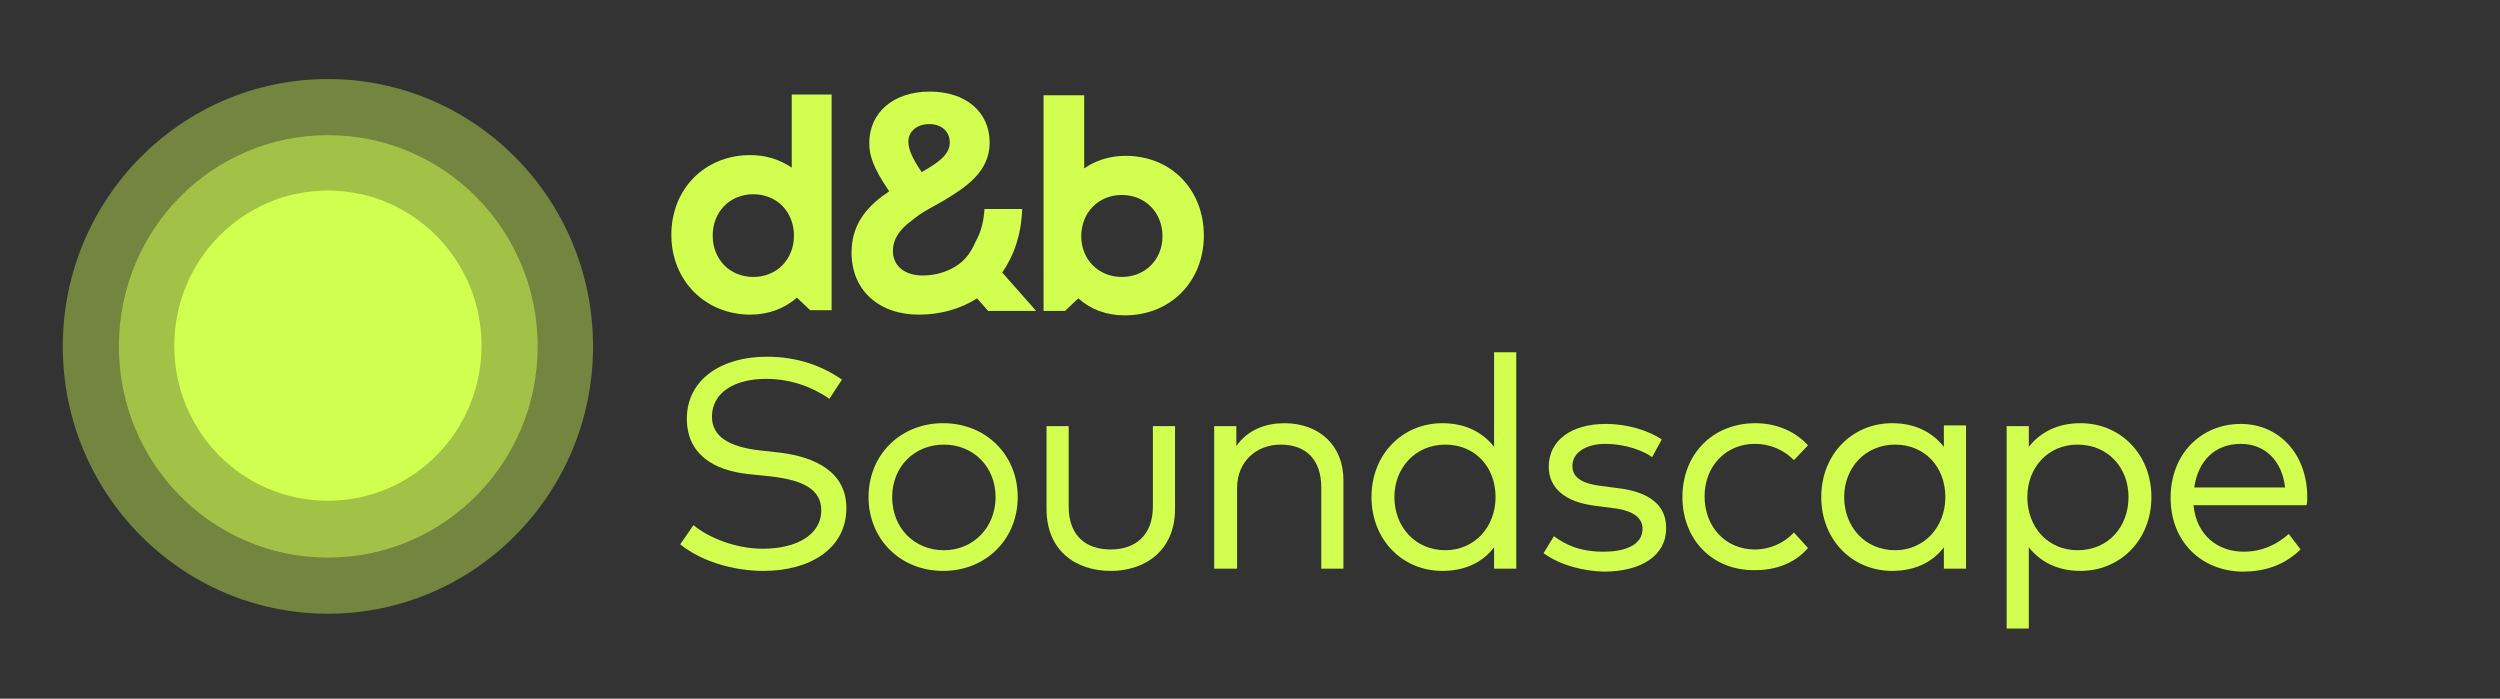
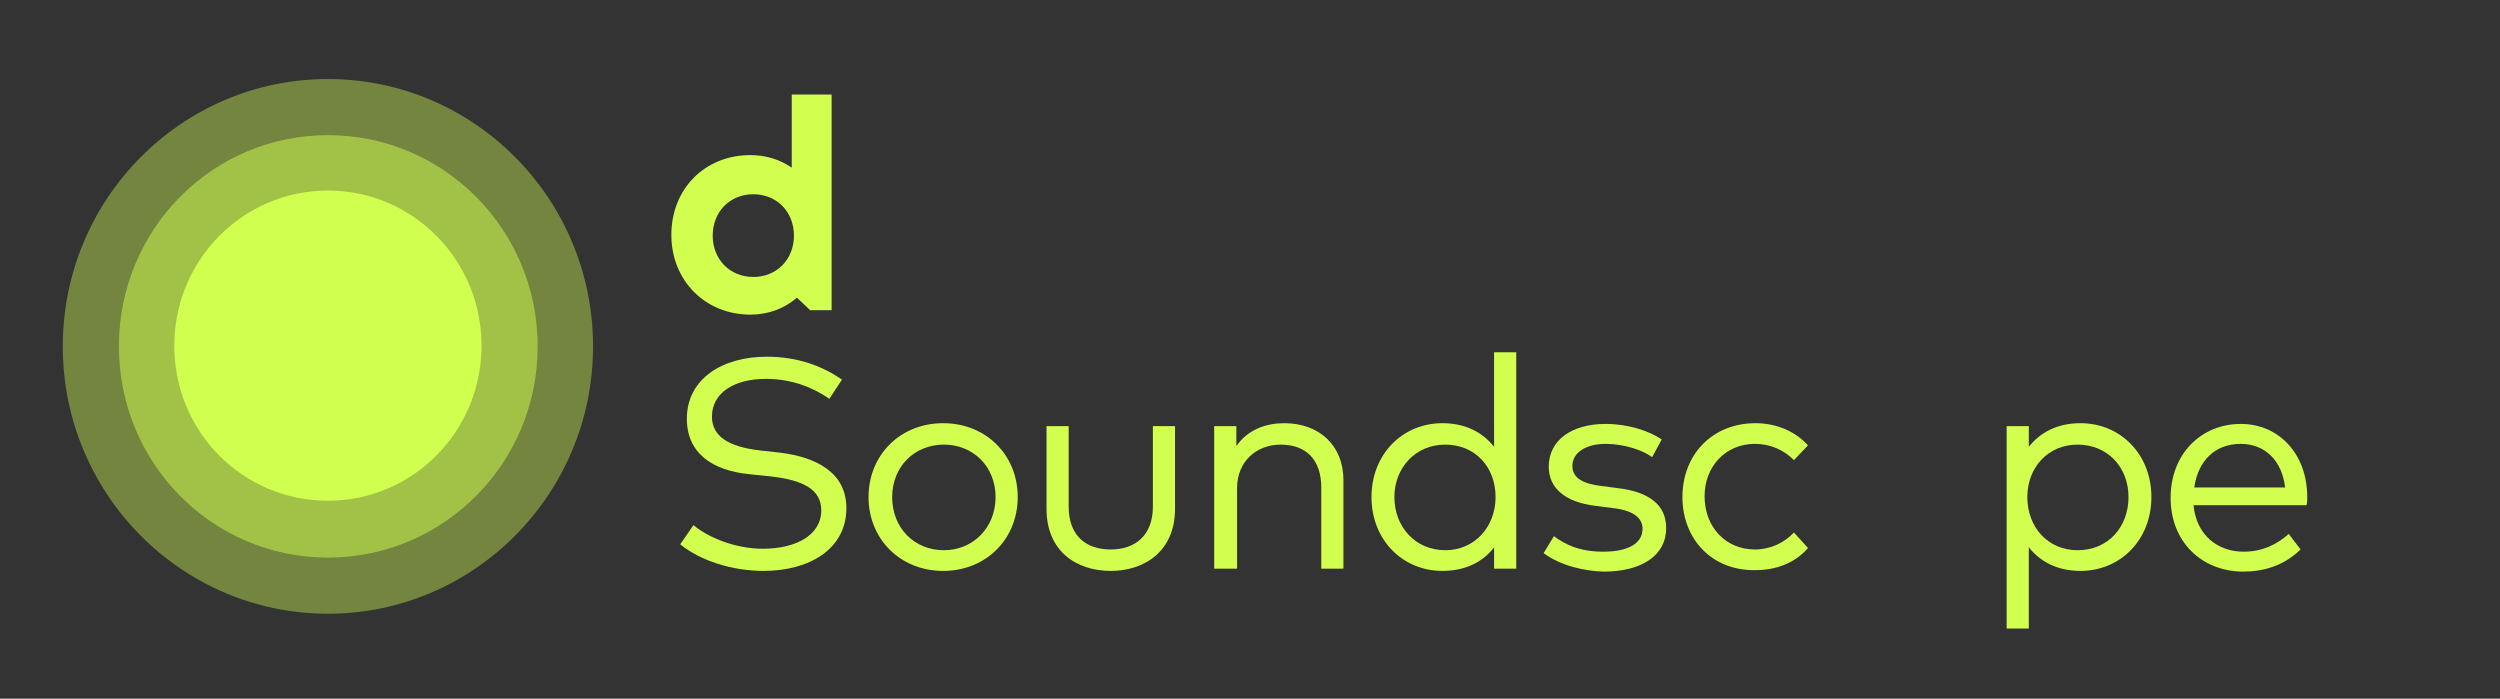
<svg xmlns="http://www.w3.org/2000/svg" version="1.1" id="Layer_1" x="0px" y="0px" viewBox="0 0 338.5 94.6" style="enable-background:new 0 0 338.5 94.6;" xml:space="preserve">
  <rect x="0" y="0" width="338.5" height="94.6" fill="#333333" stroke="none" />
  <style type="text/css">
	.st0{opacity:0.4;}
	.st1{fill:#D1FF4F;}
	.st2{opacity:0.5;}
	.st3{fill:#D2FF4F;}
</style>
  <g>
    <g>
      <g class="st0">
        <g>
          <path class="st1" d="M44.4,83.1c19.8,0,35.9-16.2,35.9-36.2c0-20-16.1-36.2-35.9-36.2S8.5,26.9,8.5,46.9      C8.5,66.9,24.6,83.1,44.4,83.1" />
        </g>
      </g>
      <g class="st2">
        <g>
          <path class="st1" d="M44.4,75.5c15.7,0,28.4-12.8,28.4-28.6S60.1,18.3,44.4,18.3S16.1,31.1,16.1,46.9S28.7,75.5,44.4,75.5" />
        </g>
      </g>
      <path class="st1" d="M44.4,67.8c11.5,0,20.8-9.4,20.8-21c0-11.6-9.3-21-20.8-21s-20.8,9.4-20.8,21C23.6,58.5,32.9,67.8,44.4,67.8" />
    </g>
  </g>
  <g>
    <g>
-       <path class="st3" d="M163,31.9c0,6.2-4.5,10.8-10.7,10.8c-2.5,0-4.6-0.8-6.3-2.3l-1.8,1.7h-2.9V12.9h5.5v9.9    c1.6-1.1,3.5-1.7,5.6-1.7C158.6,21.1,163,25.7,163,31.9 M151.9,37.5c3.2,0,5.5-2.4,5.5-5.5c0-3.2-2.3-5.6-5.5-5.6    c-3.2,0-5.5,2.4-5.5,5.6C146.4,35.1,148.7,37.5,151.9,37.5L151.9,37.5z" />
      <path class="st3" d="M112.6,12.9v29.1h-2.9l-1.8-1.7c-1.7,1.5-3.9,2.3-6.3,2.3c-6.1,0-10.7-4.6-10.7-10.8    c0-6.2,4.5-10.8,10.7-10.8c2.1,0,4,0.6,5.6,1.7v-9.9H112.6z M107.5,31.9c0-3.2-2.3-5.6-5.5-5.6c-3.2,0-5.5,2.4-5.5,5.6    s2.3,5.6,5.5,5.6C105.2,37.5,107.5,35.1,107.5,31.9" />
-       <path class="st3" d="M135.7,36.9c1.6-2.3,2.6-5.2,2.7-8.6h-5.1c-0.1,1.7-0.5,3.2-1.2,4.4c-0.7,1.7-1.7,2.9-3.3,3.7    c-1.2,0.6-2.5,0.9-3.9,0.9c-2.4,0-4-1.3-4-3.3c0-1.7,1-3,2.5-4.1c1.6-1.3,2.4-1.6,4.3-2.7c3.2-1.9,6.3-4,6.3-7.9    c0-4.2-3.3-6.9-8.1-6.9c-4.9,0-8.2,2.8-8.2,7c0,1.6,0.5,3.3,2.7,6.5c-2.7,1.8-5.1,4.2-5.1,8.3c0,5.1,3.7,8.4,9.1,8.4    c3,0,5.7-0.8,7.9-2.2c0.5,0.6,1,1.1,1.5,1.7h6.5C138.6,40.2,137.1,38.5,135.7,36.9 M125.8,16.8c1.7,0,2.8,1,2.8,2.5    c0,1.7-1.7,2.8-3.8,4c-1.2-1.7-1.8-3.1-1.8-4C122.9,17.9,124.1,16.8,125.8,16.8" />
    </g>
  </g>
  <g>
    <path class="st3" d="M92.1,73.7l1.8-2.6c2,1.7,5.7,3.2,9.4,3.2c4.4,0,7.9-1.8,7.9-5.2c0-2.8-2.4-4.1-6.9-4.6l-2.9-0.3   c-4.9-0.5-8.4-2.8-8.4-7.5c0-5.4,4.8-8.4,10.8-8.4c4.3,0,7.6,1.3,10.2,3.1l-1.7,2.6c-2.3-1.6-5.2-2.7-8.6-2.7   c-4.3,0-7.3,1.9-7.3,5.1c0,2.6,2.1,4.1,6.6,4.6l2.7,0.3c4.7,0.6,8.9,2.6,8.9,7.5c0,5.6-5.1,8.5-11.2,8.5   C99.1,77.3,94.8,75.9,92.1,73.7z" />
    <path class="st3" d="M117.6,67.3c0-5.7,4.3-10,10.1-10s10.1,4.3,10.1,10c0,5.7-4.3,10-10.1,10S117.6,73,117.6,67.3z M134.8,67.3   c0-4.1-3-7.1-7-7.1c-4,0-7,3-7,7.1c0,4.2,3,7.2,7,7.2C131.7,74.5,134.8,71.5,134.8,67.3z" />
    <path class="st3" d="M141.7,68.9V57.7h3v10.9c0,4,2.4,5.8,5.7,5.8s5.7-1.9,5.7-5.8V57.7h3v11.2c0,5.7-4.1,8.4-8.7,8.4   C145.7,77.3,141.7,74.6,141.7,68.9z" />
    <path class="st3" d="M164.4,77V57.7h3v2.7c1.6-2.3,4.1-3.1,6.5-3.1c4.7,0,8,3,8,7.7V77h-3V66c0-3.7-2-5.8-5.5-5.8   c-3.2,0-5.9,2.2-5.9,5.9V77H164.4z" />
    <path class="st3" d="M185.7,67.3c0-5.8,4.2-10,9.6-10c3.2,0,5.5,1.3,7,3.2V47.7h3V77h-3v-2.9c-1.5,2-3.9,3.2-7,3.2   C189.9,77.3,185.7,73.1,185.7,67.3z M202.5,67.3c0-4.1-2.8-7.1-6.8-7.1c-4.1,0-6.9,3.2-6.9,7.1c0,4,2.8,7.2,6.9,7.2   C199.6,74.5,202.5,71.4,202.5,67.3z" />
    <path class="st3" d="M209,74.9l1.4-2.3c1.5,1.1,3.4,2.1,6.7,2.1s5.3-1.1,5.3-3.1c0-1.5-1.3-2.5-4-2.8l-2.3-0.3   c-4.3-0.5-6.4-2.5-6.4-5.3c0-3.6,3.1-5.8,7.7-5.8c3,0,5.8,0.9,7.6,2.1l-1.3,2.4c-1.2-0.9-3.7-1.8-6.3-1.8c-2.7,0-4.5,1.2-4.5,3   c0,1.6,1.4,2.4,3.9,2.7l2.3,0.3c4.1,0.5,6.5,2.2,6.5,5.4c0,3.7-3.3,5.9-8.5,5.9C214.6,77.3,211.5,76.7,209,74.9z" />
    <path class="st3" d="M227.8,67.3c0-5.7,4-10,9.9-10c2.8,0,5.4,1.1,7.1,3l-1.9,2c-1.4-1.4-3.2-2.2-5.3-2.2c-3.9,0-6.8,3-6.8,7.1   c0,4.2,2.9,7.2,6.8,7.2c2.1,0,4-0.9,5.3-2.3l1.9,2.1c-1.7,2-4.3,3-7.1,3C231.8,77.3,227.8,73,227.8,67.3z" />
-     <path class="st3" d="M246.6,67.3c0-5.8,4.2-10,9.6-10c3.2,0,5.5,1.3,7,3.2v-2.9h3V77h-3v-2.9c-1.5,2-3.9,3.2-7,3.2   C250.8,77.3,246.6,73.1,246.6,67.3z M263.4,67.3c0-4.1-2.8-7.1-6.8-7.1c-4.1,0-6.9,3.2-6.9,7.1c0,4,2.8,7.2,6.9,7.2   C260.5,74.5,263.4,71.4,263.4,67.3z" />
    <path class="st3" d="M271.7,85.1V57.7h3v2.8c1.5-1.9,3.8-3.2,7-3.2c5.4,0,9.6,4.2,9.6,10c0,5.8-4.2,10-9.6,10c-3.2,0-5.5-1.3-7-3.2   v11H271.7z M288.2,67.3c0-4-2.8-7.1-6.9-7.1c-4,0-6.8,3.1-6.8,7.1c0,4.1,2.8,7.2,6.8,7.2C285.5,74.5,288.2,71.3,288.2,67.3z" />
    <path class="st3" d="M293.9,67.4c0-5.9,4.1-10,9.5-10c5.2,0,9,4.1,9,9.9c0,0.4,0,0.8-0.1,1.1H297c0.4,4.1,3.3,6.3,6.8,6.3   c2.4,0,4.4-0.9,6.1-2.4l1.6,2.1c-2.4,2.3-5.1,3-7.9,3C298,77.3,293.9,73.3,293.9,67.4z M309.4,66c-0.4-3.6-2.7-5.9-6-5.9   c-3.6,0-5.8,2.4-6.3,5.9H309.4z" />
  </g>
</svg>